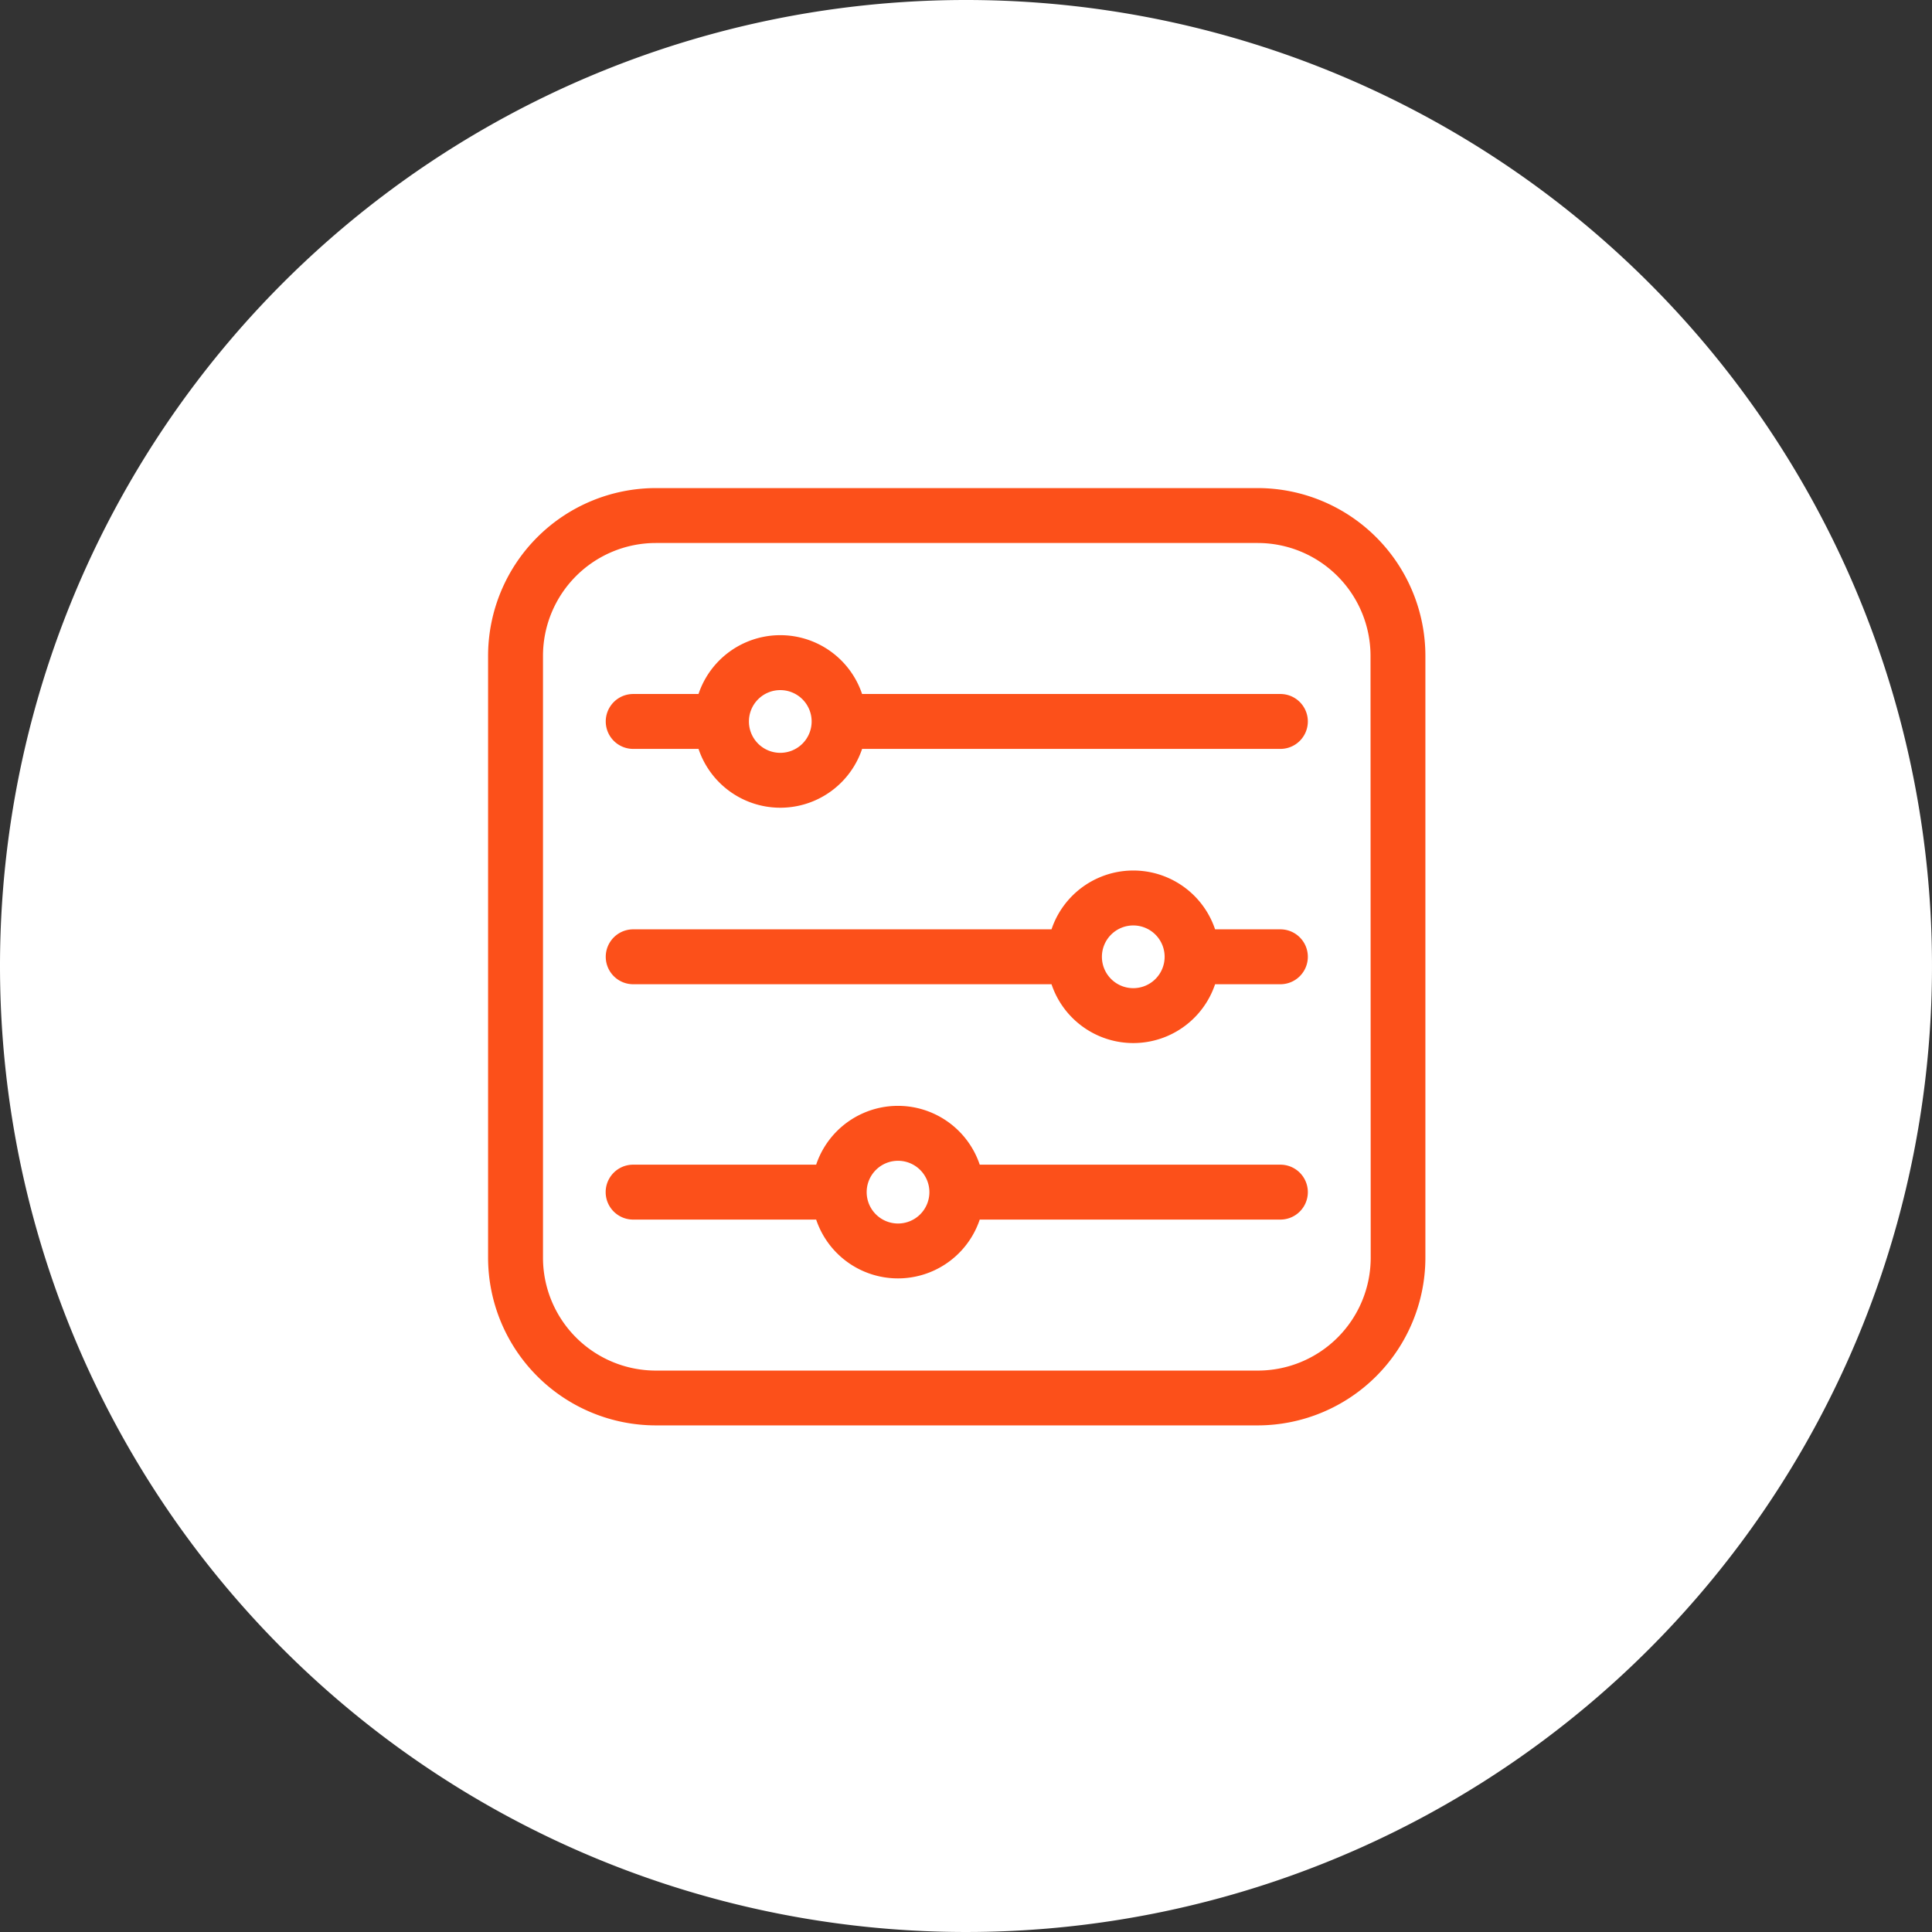
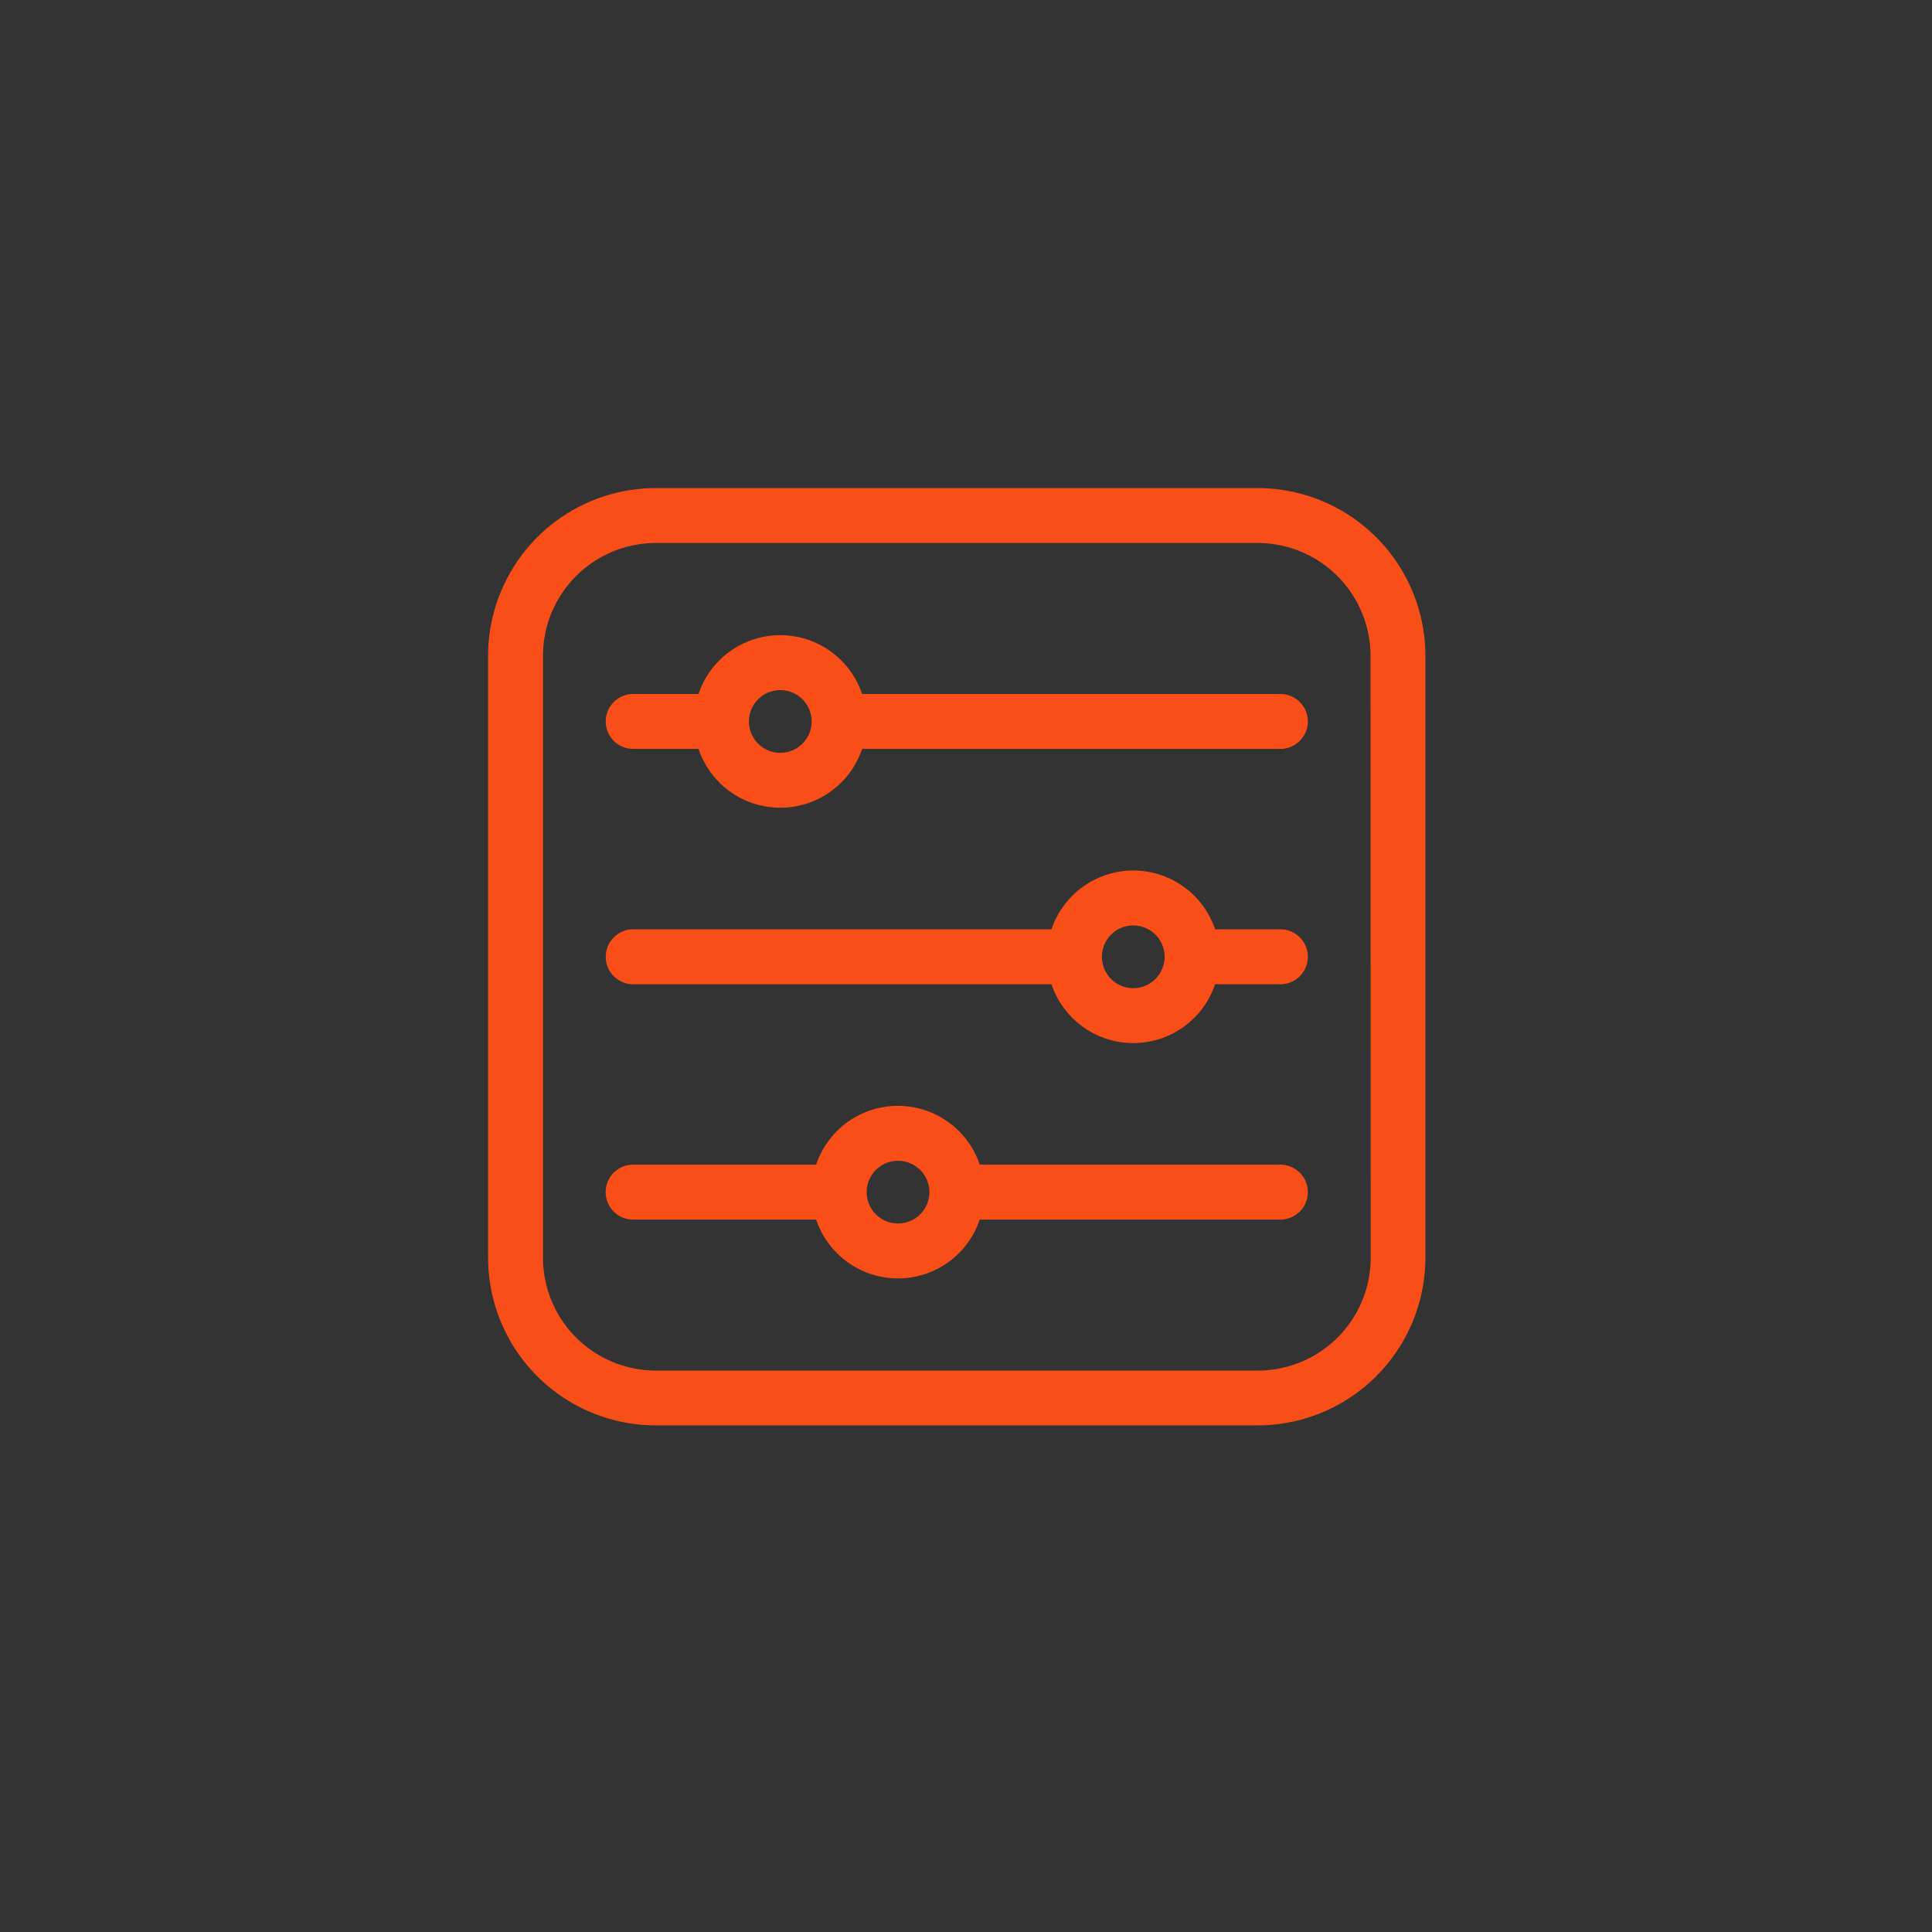
<svg xmlns="http://www.w3.org/2000/svg" width="95" height="95" viewBox="0 0 95 95">
  <rect x="0" y="0" width="95" height="95" fill="#333333" stroke="none" />
  <g id="Flexible_Configuration" data-name="Flexible Configuration" transform="translate(11617 12825)">
    <g id="custom_reports" data-name="custom reports" transform="translate(-11904 -15673)">
-       <path id="Path_79353" data-name="Path 79353" d="M47.5,0A47.5,47.5,0,1,1,0,47.5,47.5,47.5,0,0,1,47.5,0Z" transform="translate(287 2848)" fill="#fff" />
-     </g>
+       </g>
    <g id="filter" transform="translate(-11593 -12801)">
      <path id="Path_73791" data-name="Path 73791" d="M37.849,0H8.246A8.255,8.255,0,0,0,0,8.246v29.6a8.255,8.255,0,0,0,8.246,8.243h29.6a8.255,8.255,0,0,0,8.243-8.243V8.246A8.255,8.255,0,0,0,37.849,0ZM43.4,37.849a5.552,5.552,0,0,1-5.545,5.545H8.246A5.552,5.552,0,0,1,2.7,37.849V8.246A5.552,5.552,0,0,1,8.246,2.7h29.6a5.552,5.552,0,0,1,5.545,5.545Z" fill="rgba(252,79,25,0.99)" />
      <path id="Path_73792" data-name="Path 73792" d="M97.439,83.227H76.871a4.242,4.242,0,0,0-8.043,0H65.617a1.35,1.35,0,1,0,0,2.7h3.212a4.242,4.242,0,0,0,8.043,0H97.44a1.35,1.35,0,1,0,0-2.7ZM72.849,86.12a1.542,1.542,0,1,1,1.542-1.542,1.542,1.542,0,0,1-1.542,1.542Z" transform="translate(-58.481 -73.102)" fill="rgba(252,79,25,0.99)" />
      <path id="Path_73793" data-name="Path 73793" d="M97.439,211.76H94.229a4.242,4.242,0,0,0-8.043,0H65.617a1.35,1.35,0,0,0,0,2.7H86.186a4.242,4.242,0,0,0,8.043,0H97.44a1.35,1.35,0,1,0,0-2.7Zm-7.233,2.893a1.542,1.542,0,1,1,1.542-1.542,1.542,1.542,0,0,1-1.542,1.542Z" transform="translate(-58.481 -190.063)" fill="rgba(252,79,25,0.99)" />
      <path id="Path_73794" data-name="Path 73794" d="M97.439,340.293H82.656a4.242,4.242,0,0,0-8.043,0h-9a1.35,1.35,0,1,0,0,2.7h9a4.242,4.242,0,0,0,8.043,0H97.44a1.35,1.35,0,1,0,0-2.7Zm-18.8,2.893a1.542,1.542,0,1,1,1.542-1.542A1.542,1.542,0,0,1,78.635,343.186Z" transform="translate(-58.481 -307.024)" fill="rgba(252,79,25,0.99)" />
    </g>
  </g>
</svg>